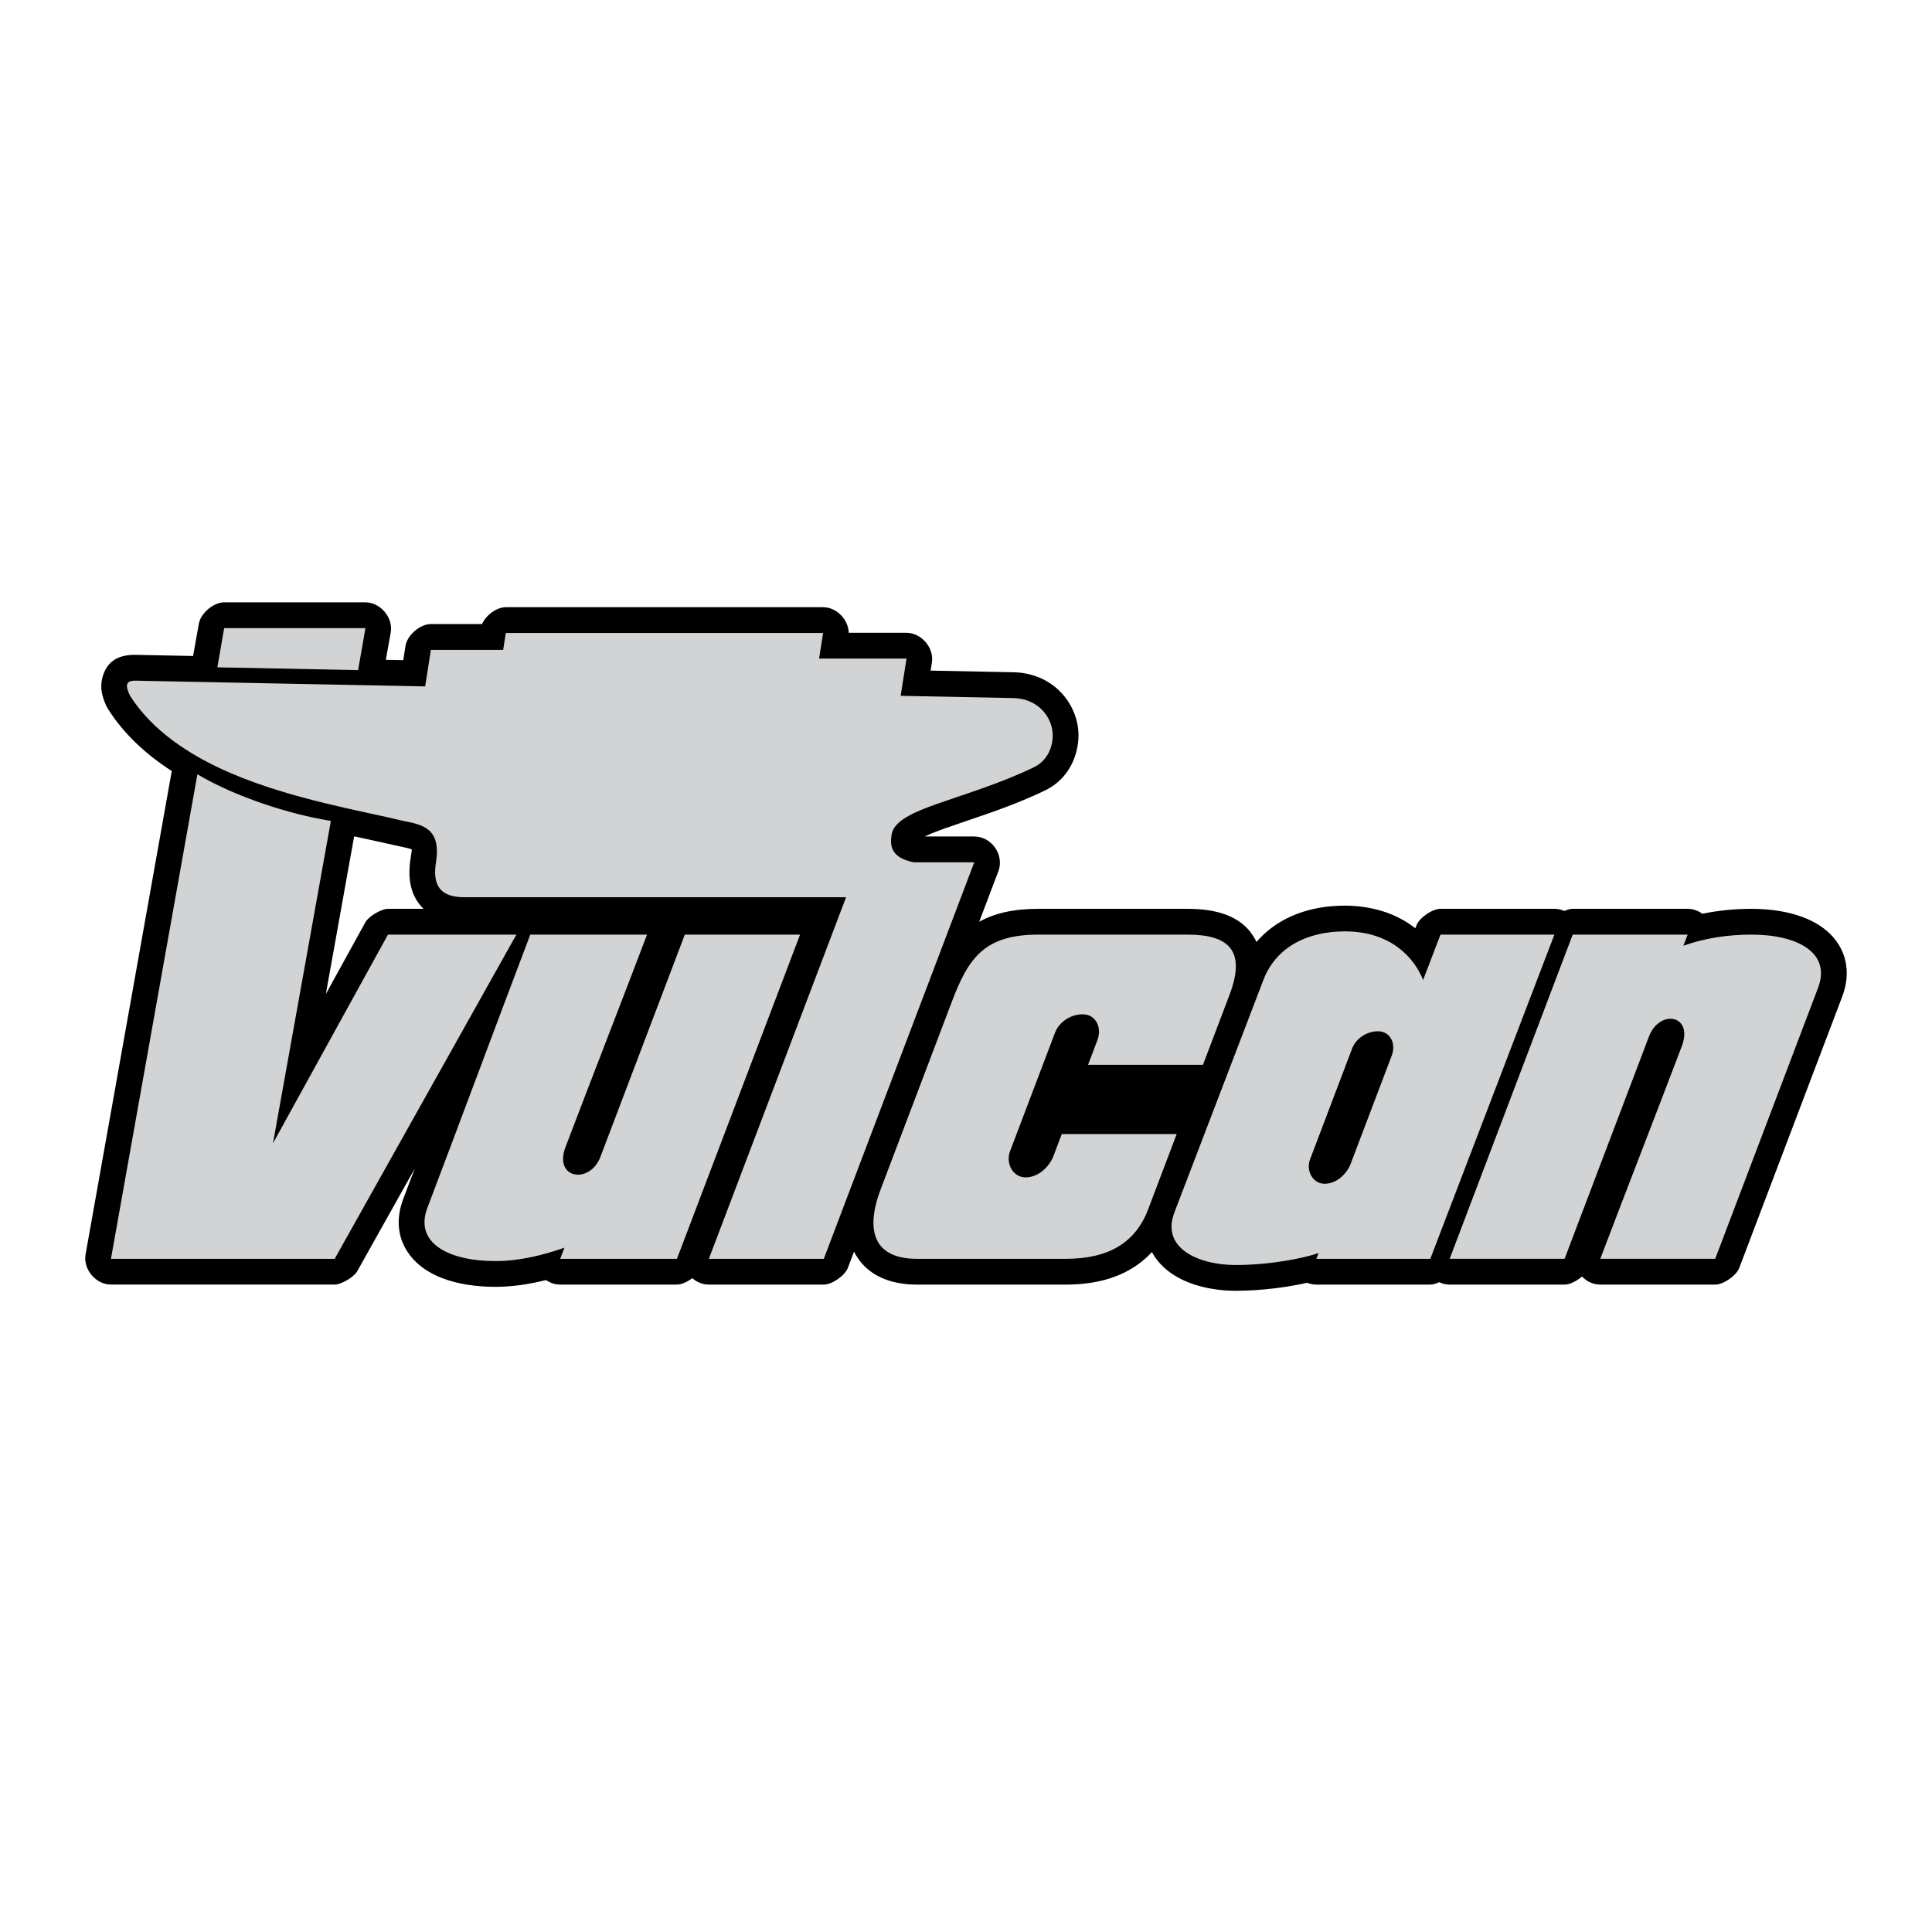
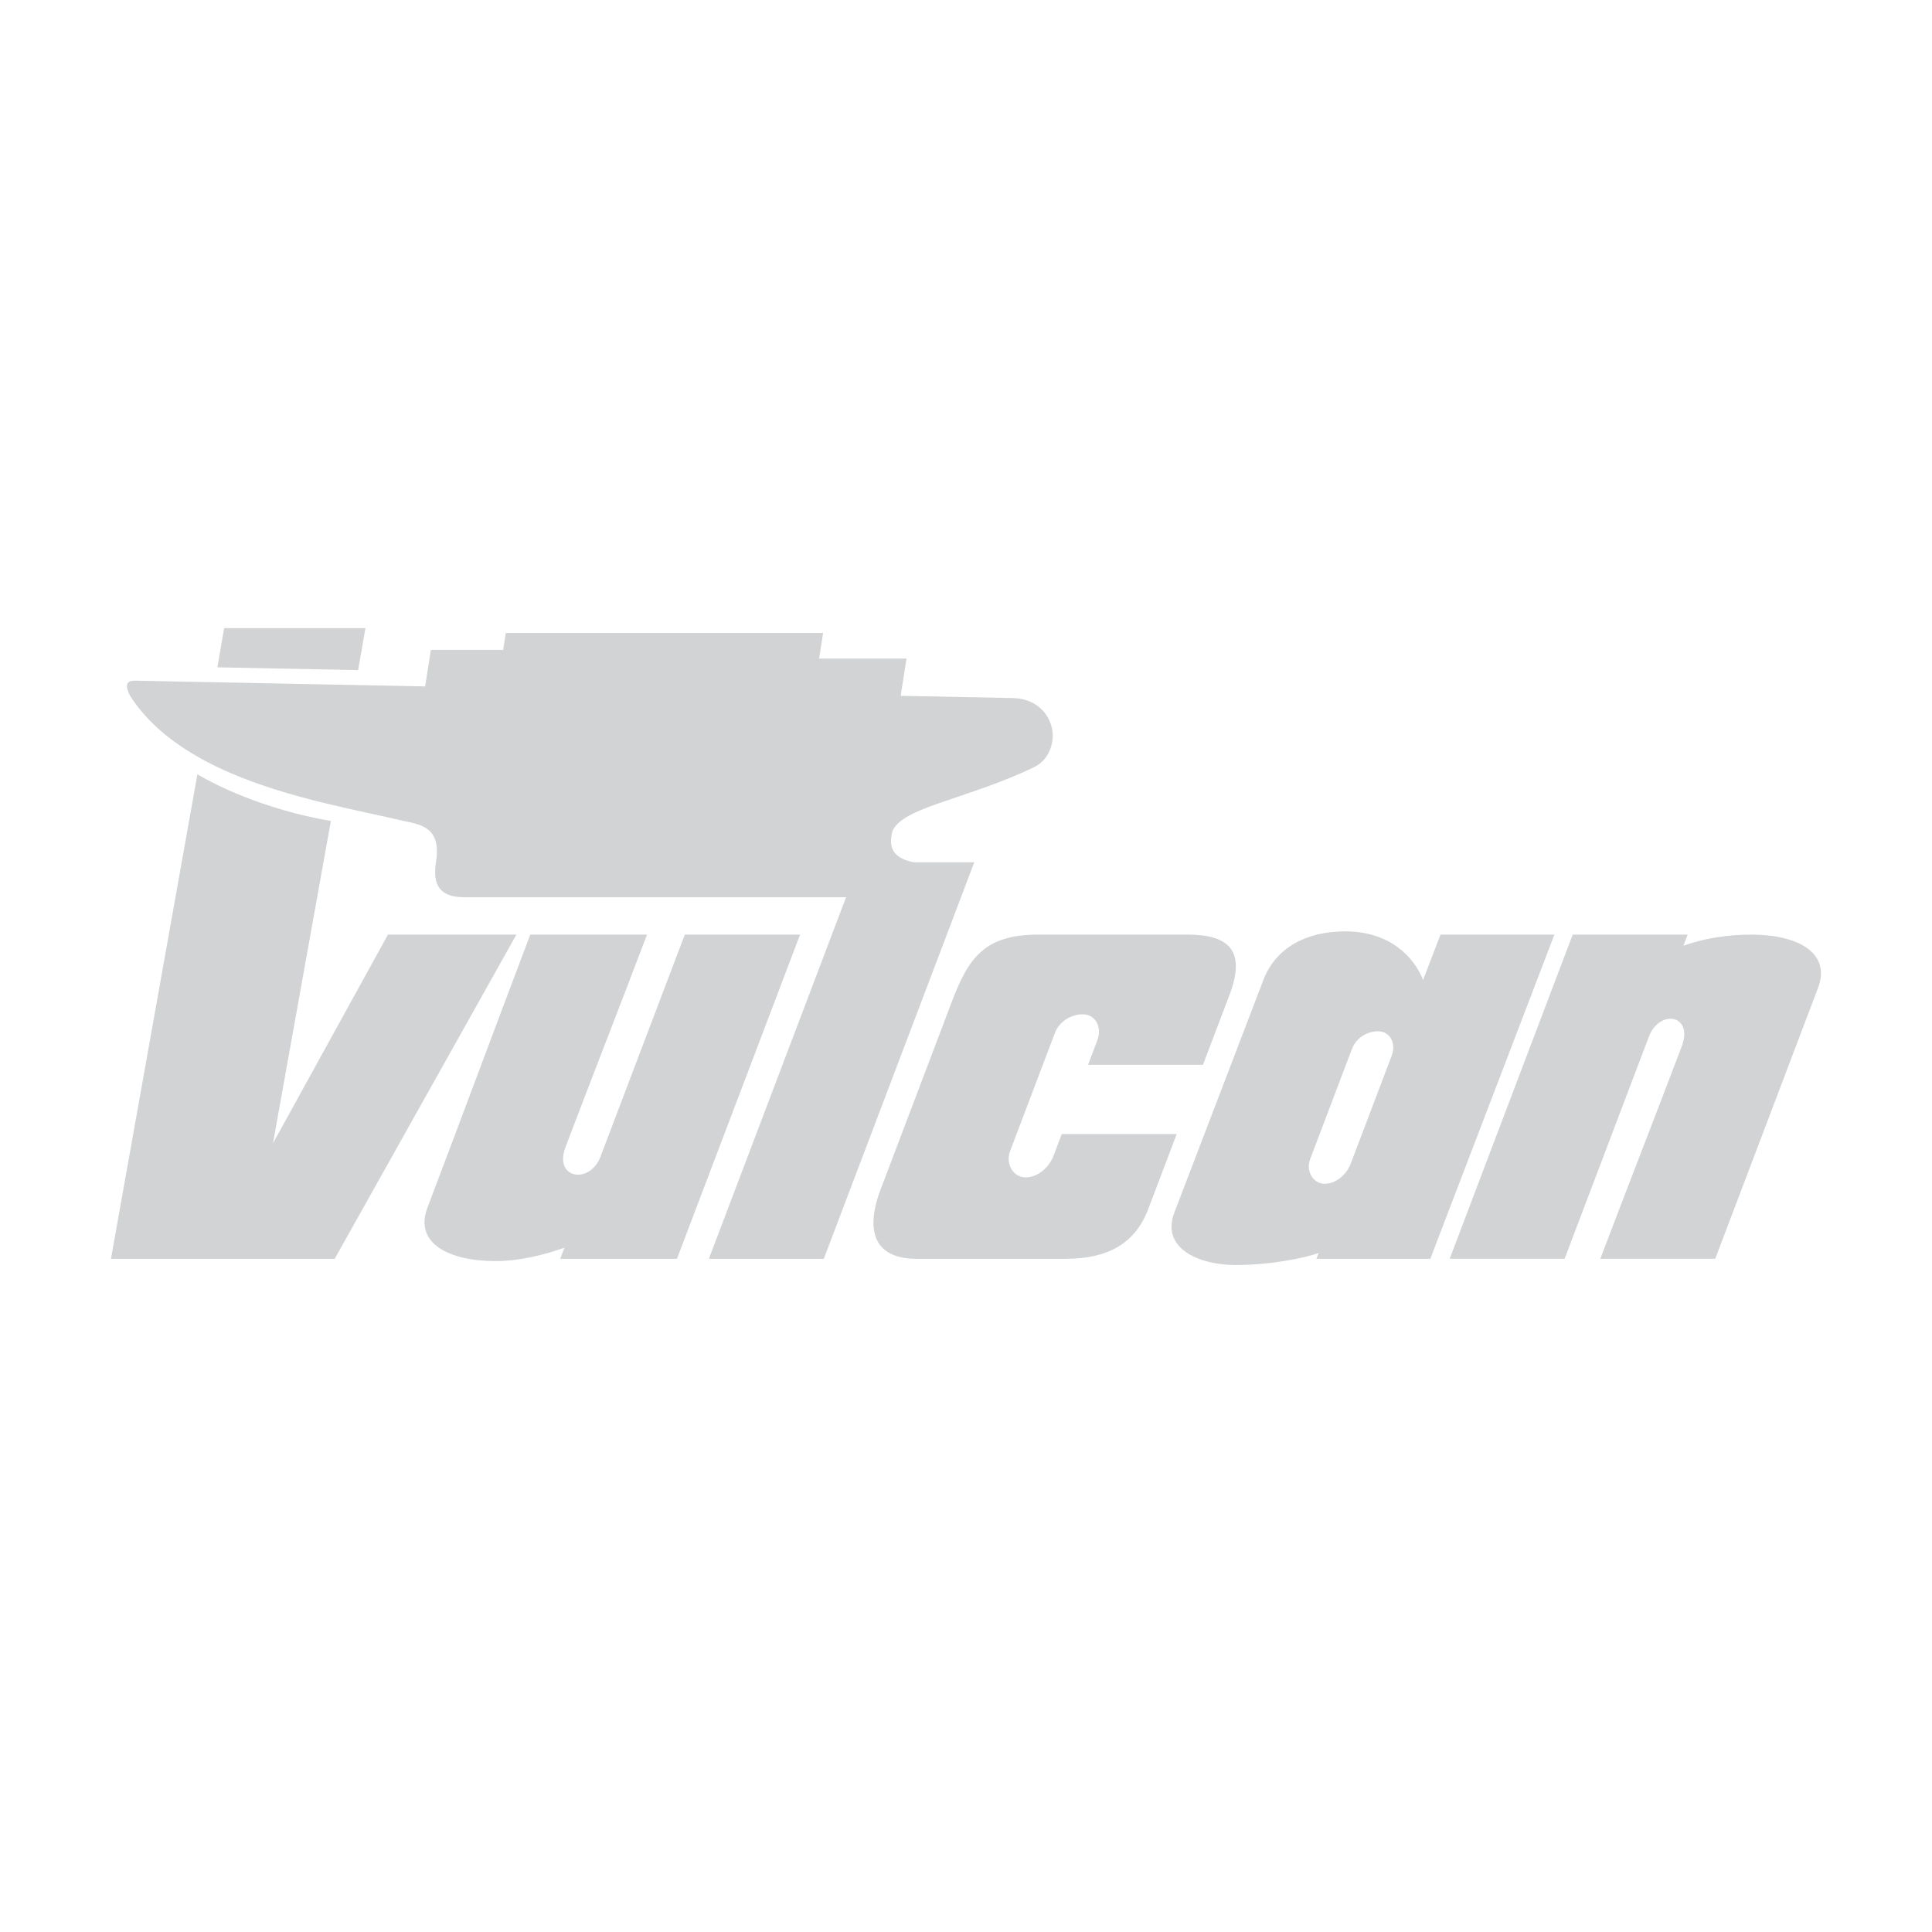
<svg xmlns="http://www.w3.org/2000/svg" version="1.0" id="Layer_1" x="0px" y="0px" width="192.756px" height="192.756px" viewBox="0 0 192.756 192.756" enable-background="new 0 0 192.756 192.756" xml:space="preserve">
  <g>
    <polygon fill-rule="evenodd" clip-rule="evenodd" fill="#FFFFFF" points="0,0 192.756,0 192.756,192.756 0,192.756 0,0  " />
-     <path d="M92.259,83.458h4.944c1.738,0,3.02,1.847,2.401,3.476l-1.909,5.032c1.526-0.853,3.418-1.292,5.915-1.292h14.884   c2.91,0,5.053,0.721,6.32,2.388l-0.007,0.005c0.217,0.286,0.401,0.589,0.552,0.91c0.088-0.102,0.178-0.203,0.27-0.301   c2.081-2.218,5.103-3.322,8.567-3.322h0.005c0.966,0,1.893,0.108,2.772,0.302c0.669,0.147,1.266,0.333,1.797,0.549   c0.924,0.377,1.735,0.858,2.439,1.406l0.106-0.28c0.295-0.771,1.576-1.658,2.401-1.658h11.366c0.355,0,0.691,0.078,0.996,0.215   c0.291-0.134,0.581-0.215,0.829-0.215h11.466c0.551,0,1.056,0.187,1.469,0.492c1.589-0.33,3.243-0.492,4.896-0.492   c1.907,0,3.686,0.281,5.149,0.836c1.219,0.462,2.242,1.119,2.991,1.971c0.88,1.001,1.372,2.208,1.372,3.619   c0,0.744-0.148,1.534-0.464,2.364l-10.258,27.033c-0.294,0.775-1.573,1.667-2.401,1.667h-11.466c-0.721,0-1.363-0.318-1.824-0.807   c-0.52,0.454-1.219,0.807-1.738,0.807h-11.466c-0.376,0-0.73-0.087-1.05-0.239c-0.309,0.148-0.618,0.239-0.882,0.239h-11.366   c-0.324,0-0.633-0.064-0.916-0.18c-1.816,0.408-4.431,0.798-7.145,0.798c-1.581,0-3.198-0.261-4.583-0.791   c-1.166-0.445-2.19-1.085-2.952-1.927c-0.319-0.354-0.593-0.735-0.812-1.147c-0.609,0.664-1.308,1.228-2.096,1.693   c-1.785,1.055-3.95,1.554-6.504,1.554H91.477c-1.199,0-2.249-0.18-3.152-0.523c-1.255-0.476-2.196-1.245-2.84-2.27   c-0.102-0.16-0.194-0.327-0.278-0.496l-0.615,1.622c-0.294,0.775-1.574,1.667-2.401,1.667H70.724c-0.635,0-1.209-0.247-1.651-0.641   c-0.489,0.372-1.08,0.641-1.534,0.641H55.891c-0.526,0-1.008-0.169-1.411-0.45c-0.329,0.082-0.663,0.159-1.002,0.229   c-1.338,0.277-2.704,0.446-4.053,0.446c-1.953,0-3.772-0.285-5.265-0.853c-1.212-0.46-2.235-1.117-2.994-1.975   c-0.889-1.006-1.386-2.213-1.386-3.616c0-0.739,0.147-1.523,0.46-2.347c0.398-1.048,0.778-2.05,1.143-3.014l-5.751,10.262   c-0.321,0.573-1.584,1.316-2.24,1.316H11.07c-1.511,0-2.796-1.525-2.532-3.014l8.599-48.221c-2.565-1.655-4.781-3.689-6.35-6.177   c-0.005-0.009-0.157-0.272-0.161-0.281c-0.455-0.978-0.666-1.883-0.42-2.826c0.398-1.528,1.418-2.345,3.354-2.307   c0.003,0,0.007,0,0.01,0c1.898,0.038,3.795,0.075,5.693,0.113l0.58-3.233c0.187-1.042,1.467-2.12,2.521-2.12H36.46   c1.507,0,2.789,1.535,2.521,3.024l-0.487,2.71c0.58,0.012,1.16,0.023,1.74,0.034c0.074-0.474,0.149-0.947,0.224-1.421   c0.168-1.073,1.449-2.18,2.531-2.18c1.7,0,3.399,0,5.099,0c0.407-0.892,1.463-1.683,2.378-1.683c10.551,0,21.103,0,31.654,0   c1.342,0,2.522,1.231,2.559,2.554c1.921,0,3.843,0,5.764,0c1.48,0,2.763,1.496,2.532,2.964c-0.042,0.27-0.084,0.54-0.127,0.81   c2.759,0.055,5.519,0.109,8.278,0.165v0c0.097,0.001,0.071,0,0.08,0c0.003,0,0.006,0,0.01,0c0.525,0.017,1.037,0.091,1.53,0.214   c0.489,0.123,0.95,0.298,1.381,0.515c2.229,1.128,3.416,3.346,3.473,5.394c0,0.006-0.001-0.012,0,0.07c0,0,0,0,0.001,0   c0,0.003,0,0.006,0,0.01c0.004,0.271-0.011,0.56-0.047,0.862c0,0-0.001,0-0.002,0c-0.032,0.273-0.088,0.565-0.168,0.872   c-0.41,1.567-1.414,3.035-3.128,3.858c-2.691,1.293-5.252,2.163-7.785,3.023c-0.717,0.243-1.432,0.486-2.182,0.751   C93.562,82.902,92.843,83.172,92.259,83.458L92.259,83.458z M35.334,83.44l-2.824,15.732l3.946-7.162   c0.321-0.583,1.586-1.336,2.25-1.336h3.546c-0.152-0.149-0.294-0.31-0.427-0.483c-0.908-1.186-1.151-2.7-0.86-4.553   c0.101-0.643,0.132-0.866,0.127-0.871c0.001-0.002,0.003-0.004,0.004-0.005c-0.094-0.076-0.458-0.161-0.899-0.251   c-0.261-0.053-2.089-0.467-3.58-0.791C36.201,83.629,35.773,83.536,35.334,83.44L35.334,83.44z" />
    <path fill-rule="evenodd" clip-rule="evenodd" fill="#D1D3D4" d="M91.154,86.029h6.049L82.19,125.593H70.724l13.69-36.077   c-12.697,0-25.394,0-38.091,0c-2.426,0-3.186-1.192-2.826-3.486c0.523-3.325-1.238-3.734-3.191-4.116   c-4.381-1.049-11.315-2.205-17.346-4.806c-4.126-1.779-7.83-4.276-10.003-7.721c-0.438-0.939-0.47-1.496,0.562-1.476   c9.633,0.191,19.265,0.382,28.898,0.573c0.19-1.215,0.381-2.431,0.572-3.646c2.404,0,4.808,0,7.212,0   c0.088-0.562,0.176-1.123,0.265-1.684c10.551,0,21.103,0,31.654,0c-0.134,0.852-0.268,1.703-0.401,2.554c2.908,0,5.816,0,8.724,0   c-0.194,1.238-0.389,2.477-0.583,3.715c3.738,0.074,7.477,0.148,11.216,0.222c2.541,0.05,3.905,1.938,3.951,3.623   c0.035,1.254-0.531,2.636-1.876,3.282c-3.366,1.618-6.542,2.553-9.716,3.674c-2.124,0.75-4.255,1.639-4.469,3.008   C88.819,84.164,88.703,85.545,91.154,86.029L91.154,86.029z M22.365,62.67H36.46l-0.73,4.187   c-4.682-0.093-9.363-0.186-14.045-0.278L22.365,62.67L22.365,62.67z M33.012,81.903l-5.778,32.166l11.473-20.823H51.52   l-18.129,32.347H11.07l8.624-48.34C23.507,79.495,28.715,81.202,33.012,81.903L33.012,81.903z M126.047,97.774   c1.24-3.24,4.312-4.85,8.149-4.85c4.434,0,6.851,2.494,7.788,4.85c0.577-1.509,1.155-3.019,1.733-4.528c3.789,0,7.577,0,11.366,0   c-4.127,10.782-8.254,21.564-12.381,32.347c-3.788,0-7.577,0-11.366,0c0.074-0.193,0.148-0.388,0.222-0.58   c-1.294,0.465-4.674,1.197-8.282,1.197c-3.699,0-7.469-1.684-6.11-5.233C120.003,113.566,123.211,105.186,126.047,97.774   L126.047,97.774z M138.854,105.319l-4.102,10.806c-0.359,0.948-1.372,1.98-2.591,1.98c-1.189,0-1.884-1.307-1.455-2.438   l4.198-11.061c0.359-0.949,1.397-1.716,2.583-1.716C138.682,102.892,139.32,104.087,138.854,105.319L138.854,105.319z    M94.953,99.973c1.659-4.371,3.229-6.727,8.657-6.727c5.187,0,9.697,0,14.884,0c4.17,0,5.827,1.658,4.175,6.01   c-0.883,2.327-1.766,4.654-2.648,6.98h-11.466l0.927-2.443c0.5-1.317-0.183-2.596-1.46-2.596c-1.268,0-2.378,0.819-2.763,1.834   l-4.488,11.829c-0.459,1.209,0.283,2.607,1.556,2.607c1.303,0,2.386-1.104,2.771-2.118l0.835-2.202h11.466   c-0.948,2.501-1.897,5.001-2.846,7.502c-1.296,3.412-4.03,4.943-8.223,4.943c-4.75,0-10.102,0-14.852,0   c-4.233,0-5.208-2.736-3.608-6.951C89.927,113.218,92.896,105.396,94.953,99.973L94.953,99.973z M67.539,125.593H55.891l0.421-1.11   c-2.126,0.751-4.502,1.335-6.887,1.335c-4.655,0-8.12-1.796-6.784-5.313c3.479-9.162,6.787-18.096,10.266-27.258   c3.883,0,7.766,0,11.648,0c-2.723,7.171-5.447,14.12-8.171,21.291c-1.093,3.104,2.482,3.613,3.521,0.879l8.419-22.17h11.499   L67.539,125.593L67.539,125.593z M156.909,93.246h11.466l-0.421,1.11c2.098-0.751,4.438-1.11,6.785-1.11   c4.583,0,7.982,1.796,6.648,5.314c-3.478,9.161-6.782,17.87-10.259,27.032c-3.822,0-7.645,0-11.466,0   c2.721-7.171,5.442-14.12,8.163-21.291c1.095-3.104-2.275-3.613-3.312-0.879l-8.413,22.17h-11.466L156.909,93.246L156.909,93.246z" />
  </g>
</svg>